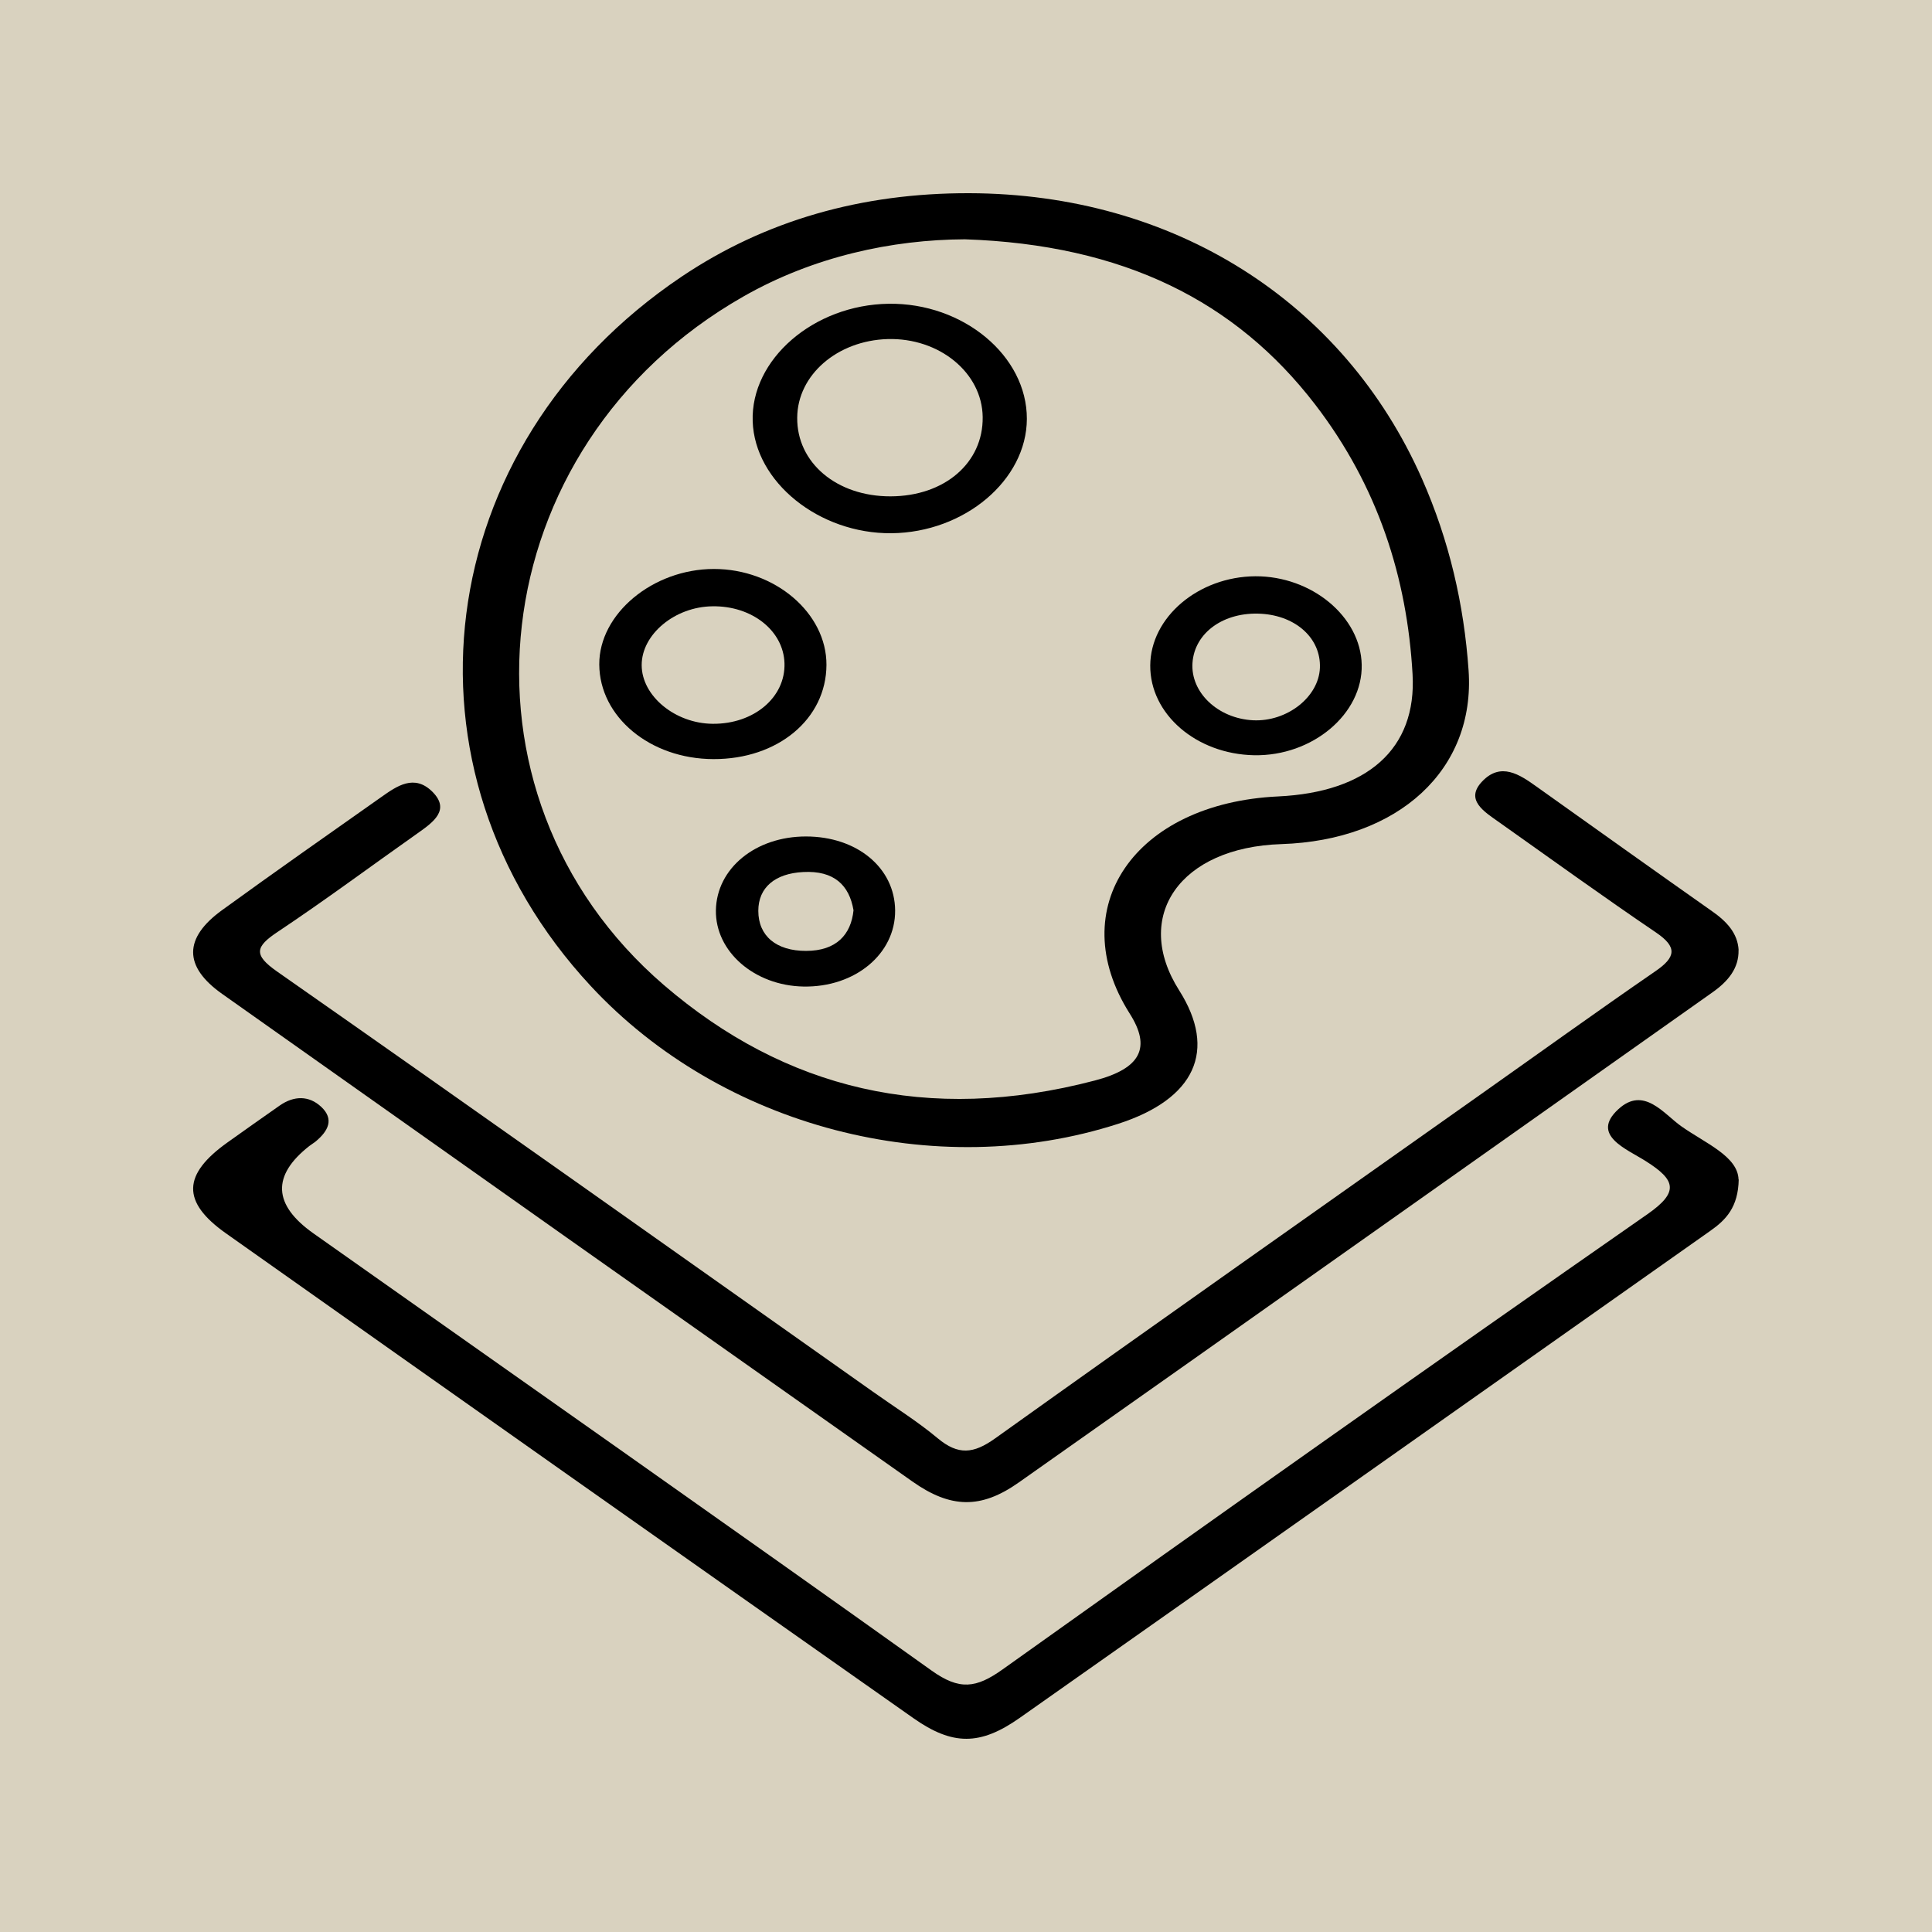
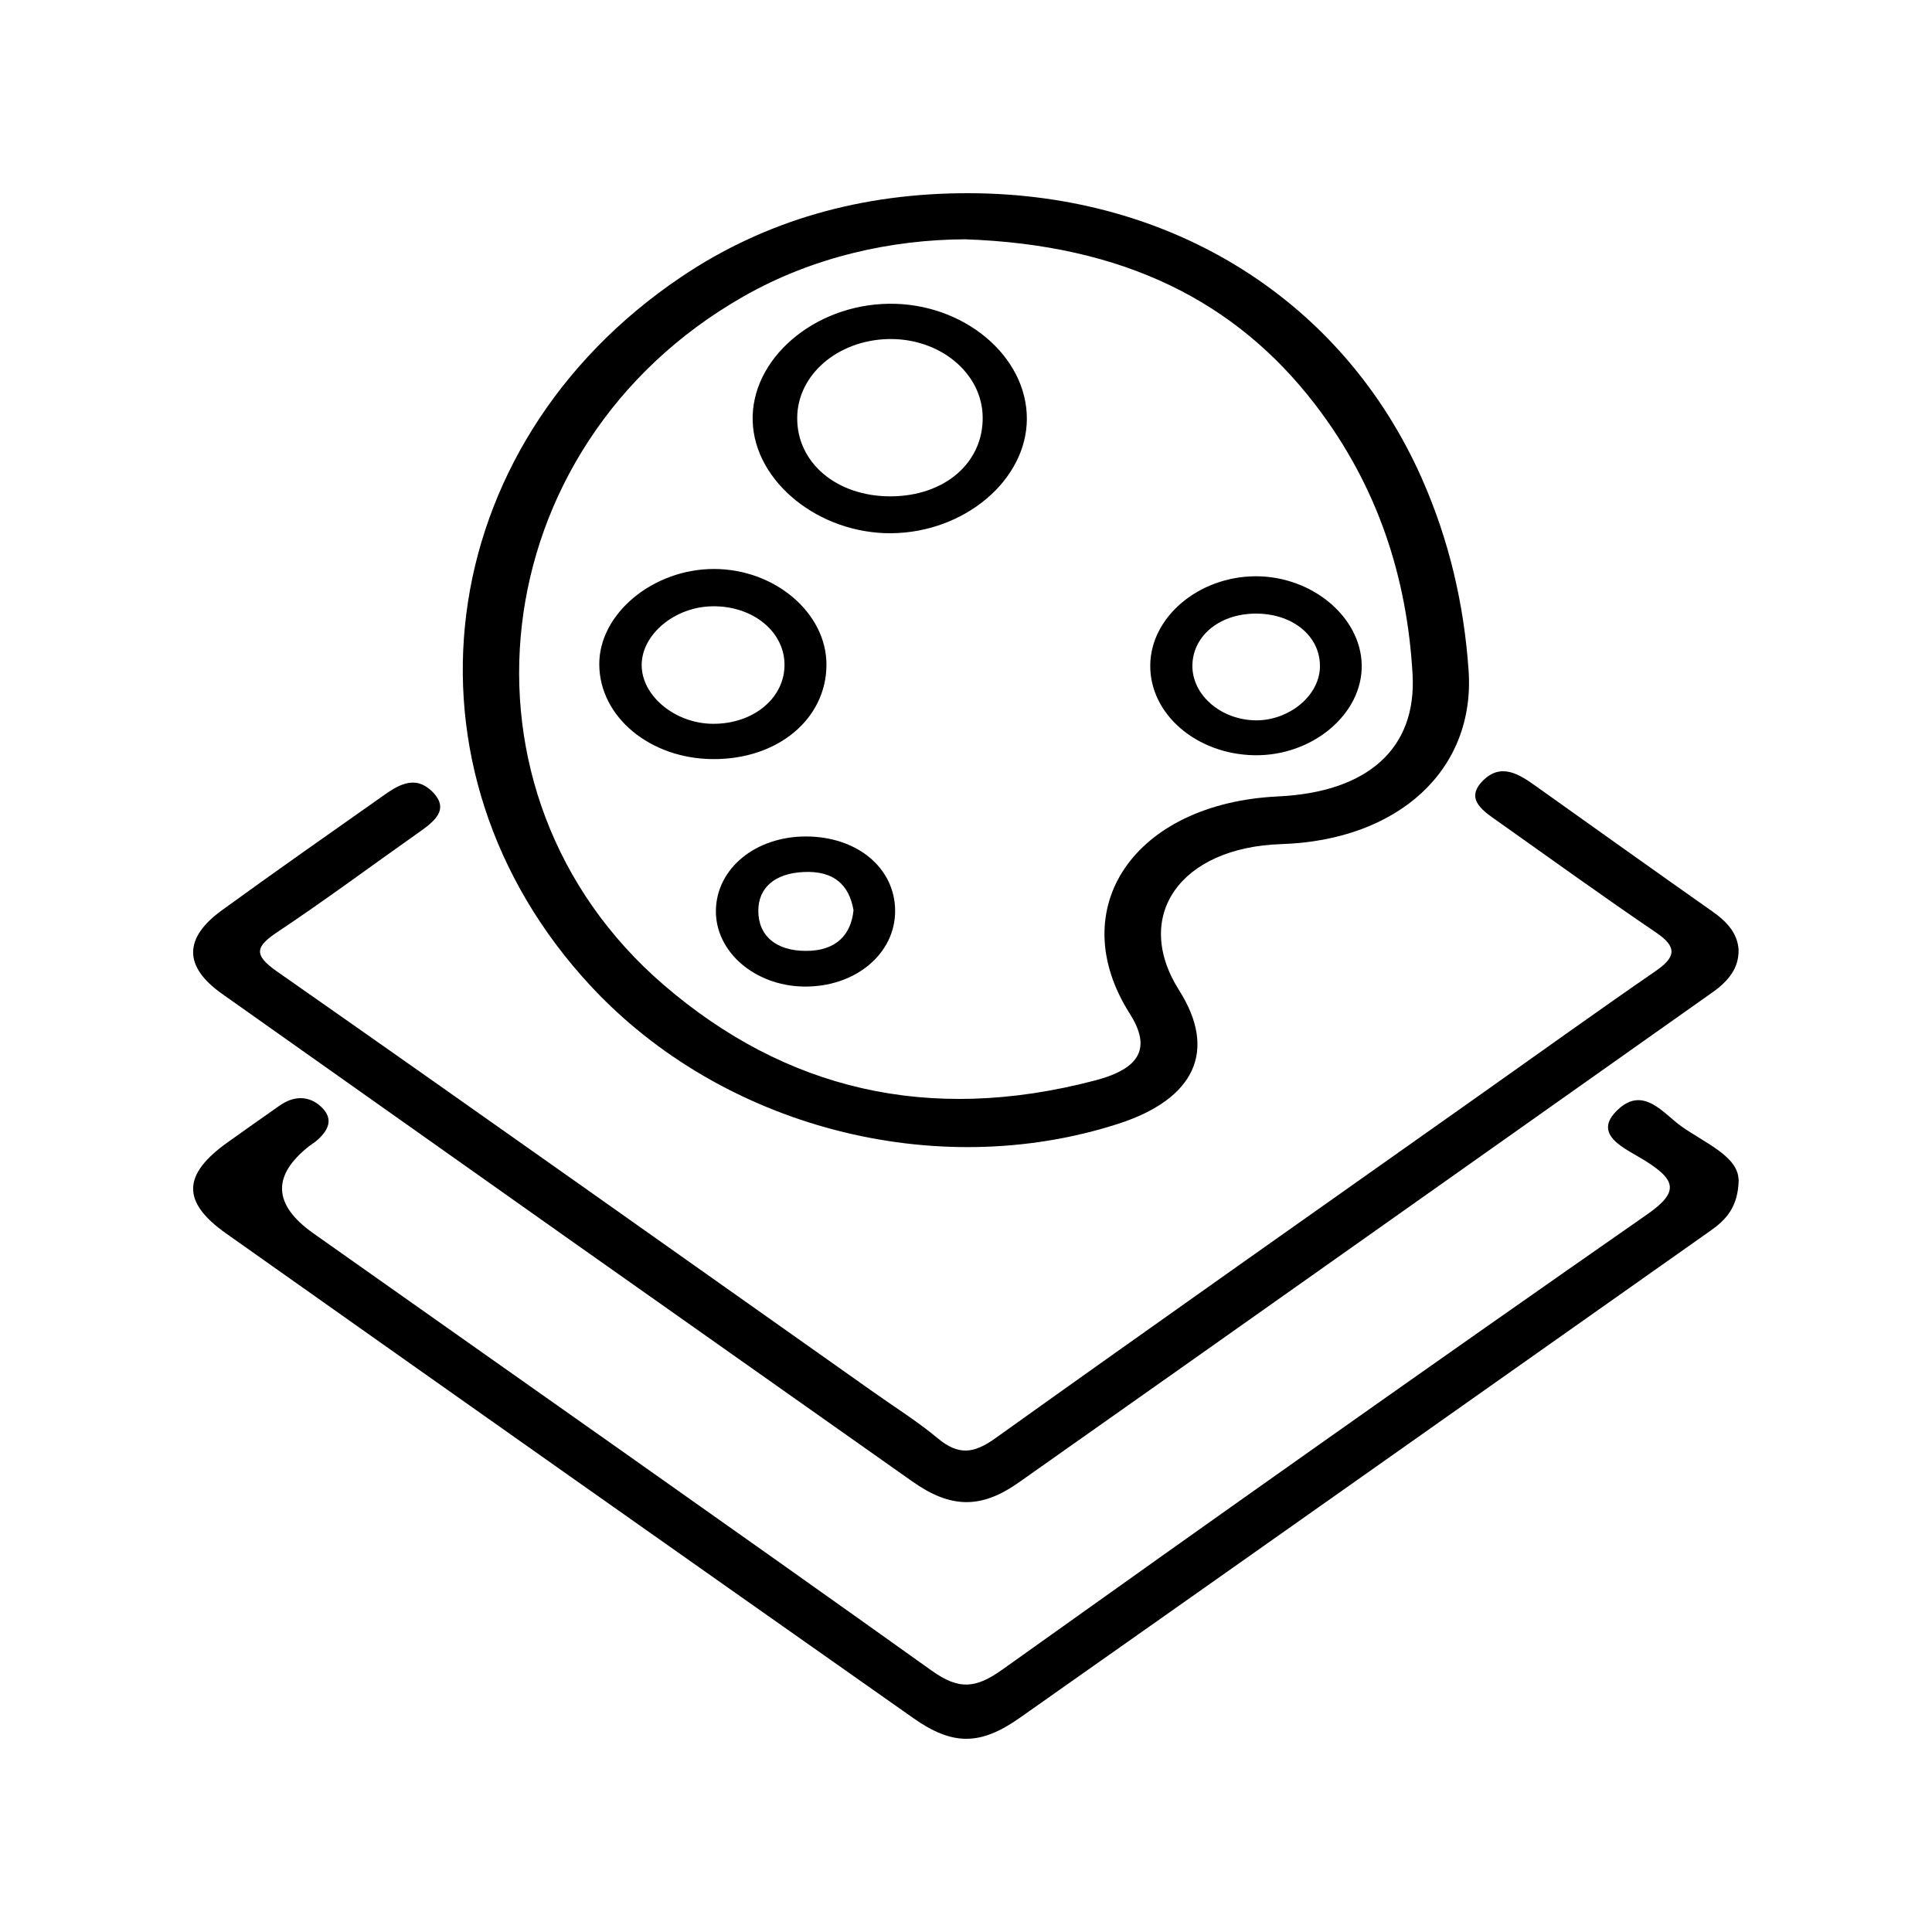
<svg xmlns="http://www.w3.org/2000/svg" width="22" height="22" viewBox="0 0 22 22" fill="none">
-   <rect width="22" height="22" fill="#D9D2BF" />
  <path d="M11.037 2.2C13.361 2.206 15.297 3.429 16.192 5.451C16.504 6.157 16.671 6.886 16.723 7.633C16.802 8.764 15.926 9.569 14.59 9.612C13.438 9.649 12.891 10.432 13.427 11.277C13.862 11.962 13.61 12.514 12.733 12.797C10.649 13.469 8.221 12.835 6.728 11.229C4.433 8.76 4.899 5.077 7.759 3.152C8.713 2.51 9.811 2.197 11.036 2.2H11.037ZM10.986 2.725C10.159 2.729 9.265 2.92 8.464 3.377C5.481 5.076 5.024 9.037 7.562 11.219C8.937 12.4 10.564 12.803 12.467 12.304C12.996 12.166 13.108 11.926 12.865 11.543C12.102 10.341 12.918 9.146 14.555 9.069C15.567 9.021 16.134 8.53 16.085 7.677C16.023 6.58 15.692 5.538 14.975 4.605C14.073 3.432 12.796 2.786 10.987 2.725H10.986Z" fill="black" />
  <path d="M19.797 10.818C19.802 11.025 19.679 11.175 19.496 11.303C16.864 13.163 14.235 15.025 11.601 16.881C11.171 17.185 10.825 17.178 10.388 16.869C7.766 15.021 5.147 13.171 2.53 11.318C2.088 11.006 2.09 10.681 2.53 10.363C3.128 9.929 3.736 9.503 4.342 9.076C4.519 8.951 4.718 8.81 4.925 9.017C5.128 9.222 4.938 9.36 4.756 9.488C4.224 9.863 3.704 10.25 3.161 10.612C2.907 10.781 2.884 10.873 3.154 11.062C5.424 12.65 7.681 14.252 9.942 15.849C10.188 16.024 10.45 16.187 10.678 16.378C10.911 16.572 11.085 16.556 11.332 16.379C13.164 15.07 15.008 13.772 16.848 12.471C17.515 12 18.177 11.523 18.851 11.059C19.084 10.899 19.102 10.785 18.858 10.619C18.255 10.21 17.668 9.786 17.075 9.366C16.901 9.243 16.678 9.109 16.877 8.899C17.09 8.674 17.305 8.82 17.498 8.958C18.163 9.432 18.828 9.906 19.495 10.376C19.664 10.494 19.787 10.627 19.798 10.819L19.797 10.818Z" fill="black" />
  <path d="M19.799 13.431C19.793 13.747 19.654 13.891 19.474 14.017C16.852 15.866 14.233 17.717 11.61 19.563C11.161 19.879 10.846 19.878 10.401 19.565C7.789 17.728 5.18 15.888 2.574 14.045C2.064 13.685 2.079 13.373 2.592 13.008C2.789 12.868 2.987 12.727 3.185 12.589C3.347 12.476 3.518 12.473 3.658 12.604C3.808 12.745 3.737 12.879 3.596 12.997C3.573 13.016 3.546 13.031 3.522 13.05C3.093 13.387 3.109 13.719 3.568 14.044C5.916 15.703 8.27 17.354 10.608 19.023C10.926 19.25 11.115 19.225 11.418 19.009C13.855 17.27 16.3 15.54 18.76 13.826C19.125 13.572 19.078 13.436 18.744 13.224C18.523 13.083 18.108 12.927 18.427 12.632C18.718 12.362 18.946 12.685 19.145 12.825C19.42 13.019 19.789 13.167 19.797 13.431H19.799Z" fill="black" />
  <path d="M10.151 6.072C9.327 6.079 8.594 5.489 8.571 4.798C8.547 4.092 9.265 3.471 10.119 3.459C10.969 3.447 11.695 4.052 11.693 4.77C11.691 5.467 10.983 6.064 10.151 6.072ZM11.19 4.749C11.184 4.244 10.696 3.845 10.108 3.861C9.534 3.878 9.081 4.27 9.078 4.756C9.073 5.27 9.528 5.653 10.14 5.652C10.755 5.651 11.197 5.271 11.19 4.749Z" fill="black" />
  <path d="M8.123 8.644C7.403 8.642 6.827 8.164 6.824 7.566C6.821 6.99 7.433 6.48 8.128 6.479C8.824 6.478 9.414 6.982 9.411 7.572C9.408 8.188 8.857 8.647 8.123 8.644ZM8.113 6.904C7.684 6.909 7.306 7.224 7.307 7.574C7.307 7.925 7.688 8.239 8.116 8.242C8.585 8.246 8.946 7.94 8.933 7.551C8.921 7.181 8.562 6.897 8.113 6.904Z" fill="black" />
  <path d="M13.098 7.578C13.101 7.029 13.645 6.567 14.294 6.562C14.936 6.559 15.494 7.021 15.506 7.569C15.518 8.13 14.945 8.612 14.281 8.6C13.622 8.587 13.094 8.132 13.098 7.577V7.578ZM13.579 7.548C13.556 7.885 13.869 8.182 14.27 8.202C14.656 8.22 15.017 7.937 15.03 7.605C15.043 7.272 14.761 7.013 14.362 6.989C13.937 6.964 13.602 7.204 13.579 7.549V7.548Z" fill="black" />
  <path d="M9.177 9.525C9.759 9.525 10.189 9.882 10.193 10.367C10.197 10.862 9.737 11.244 9.15 11.234C8.591 11.224 8.145 10.836 8.152 10.366C8.16 9.888 8.603 9.525 9.177 9.525ZM9.719 10.365C9.671 10.082 9.5 9.911 9.146 9.93C8.827 9.946 8.635 10.105 8.635 10.372C8.635 10.658 8.84 10.829 9.179 10.828C9.524 10.828 9.691 10.642 9.719 10.366V10.365Z" fill="black" />
</svg>